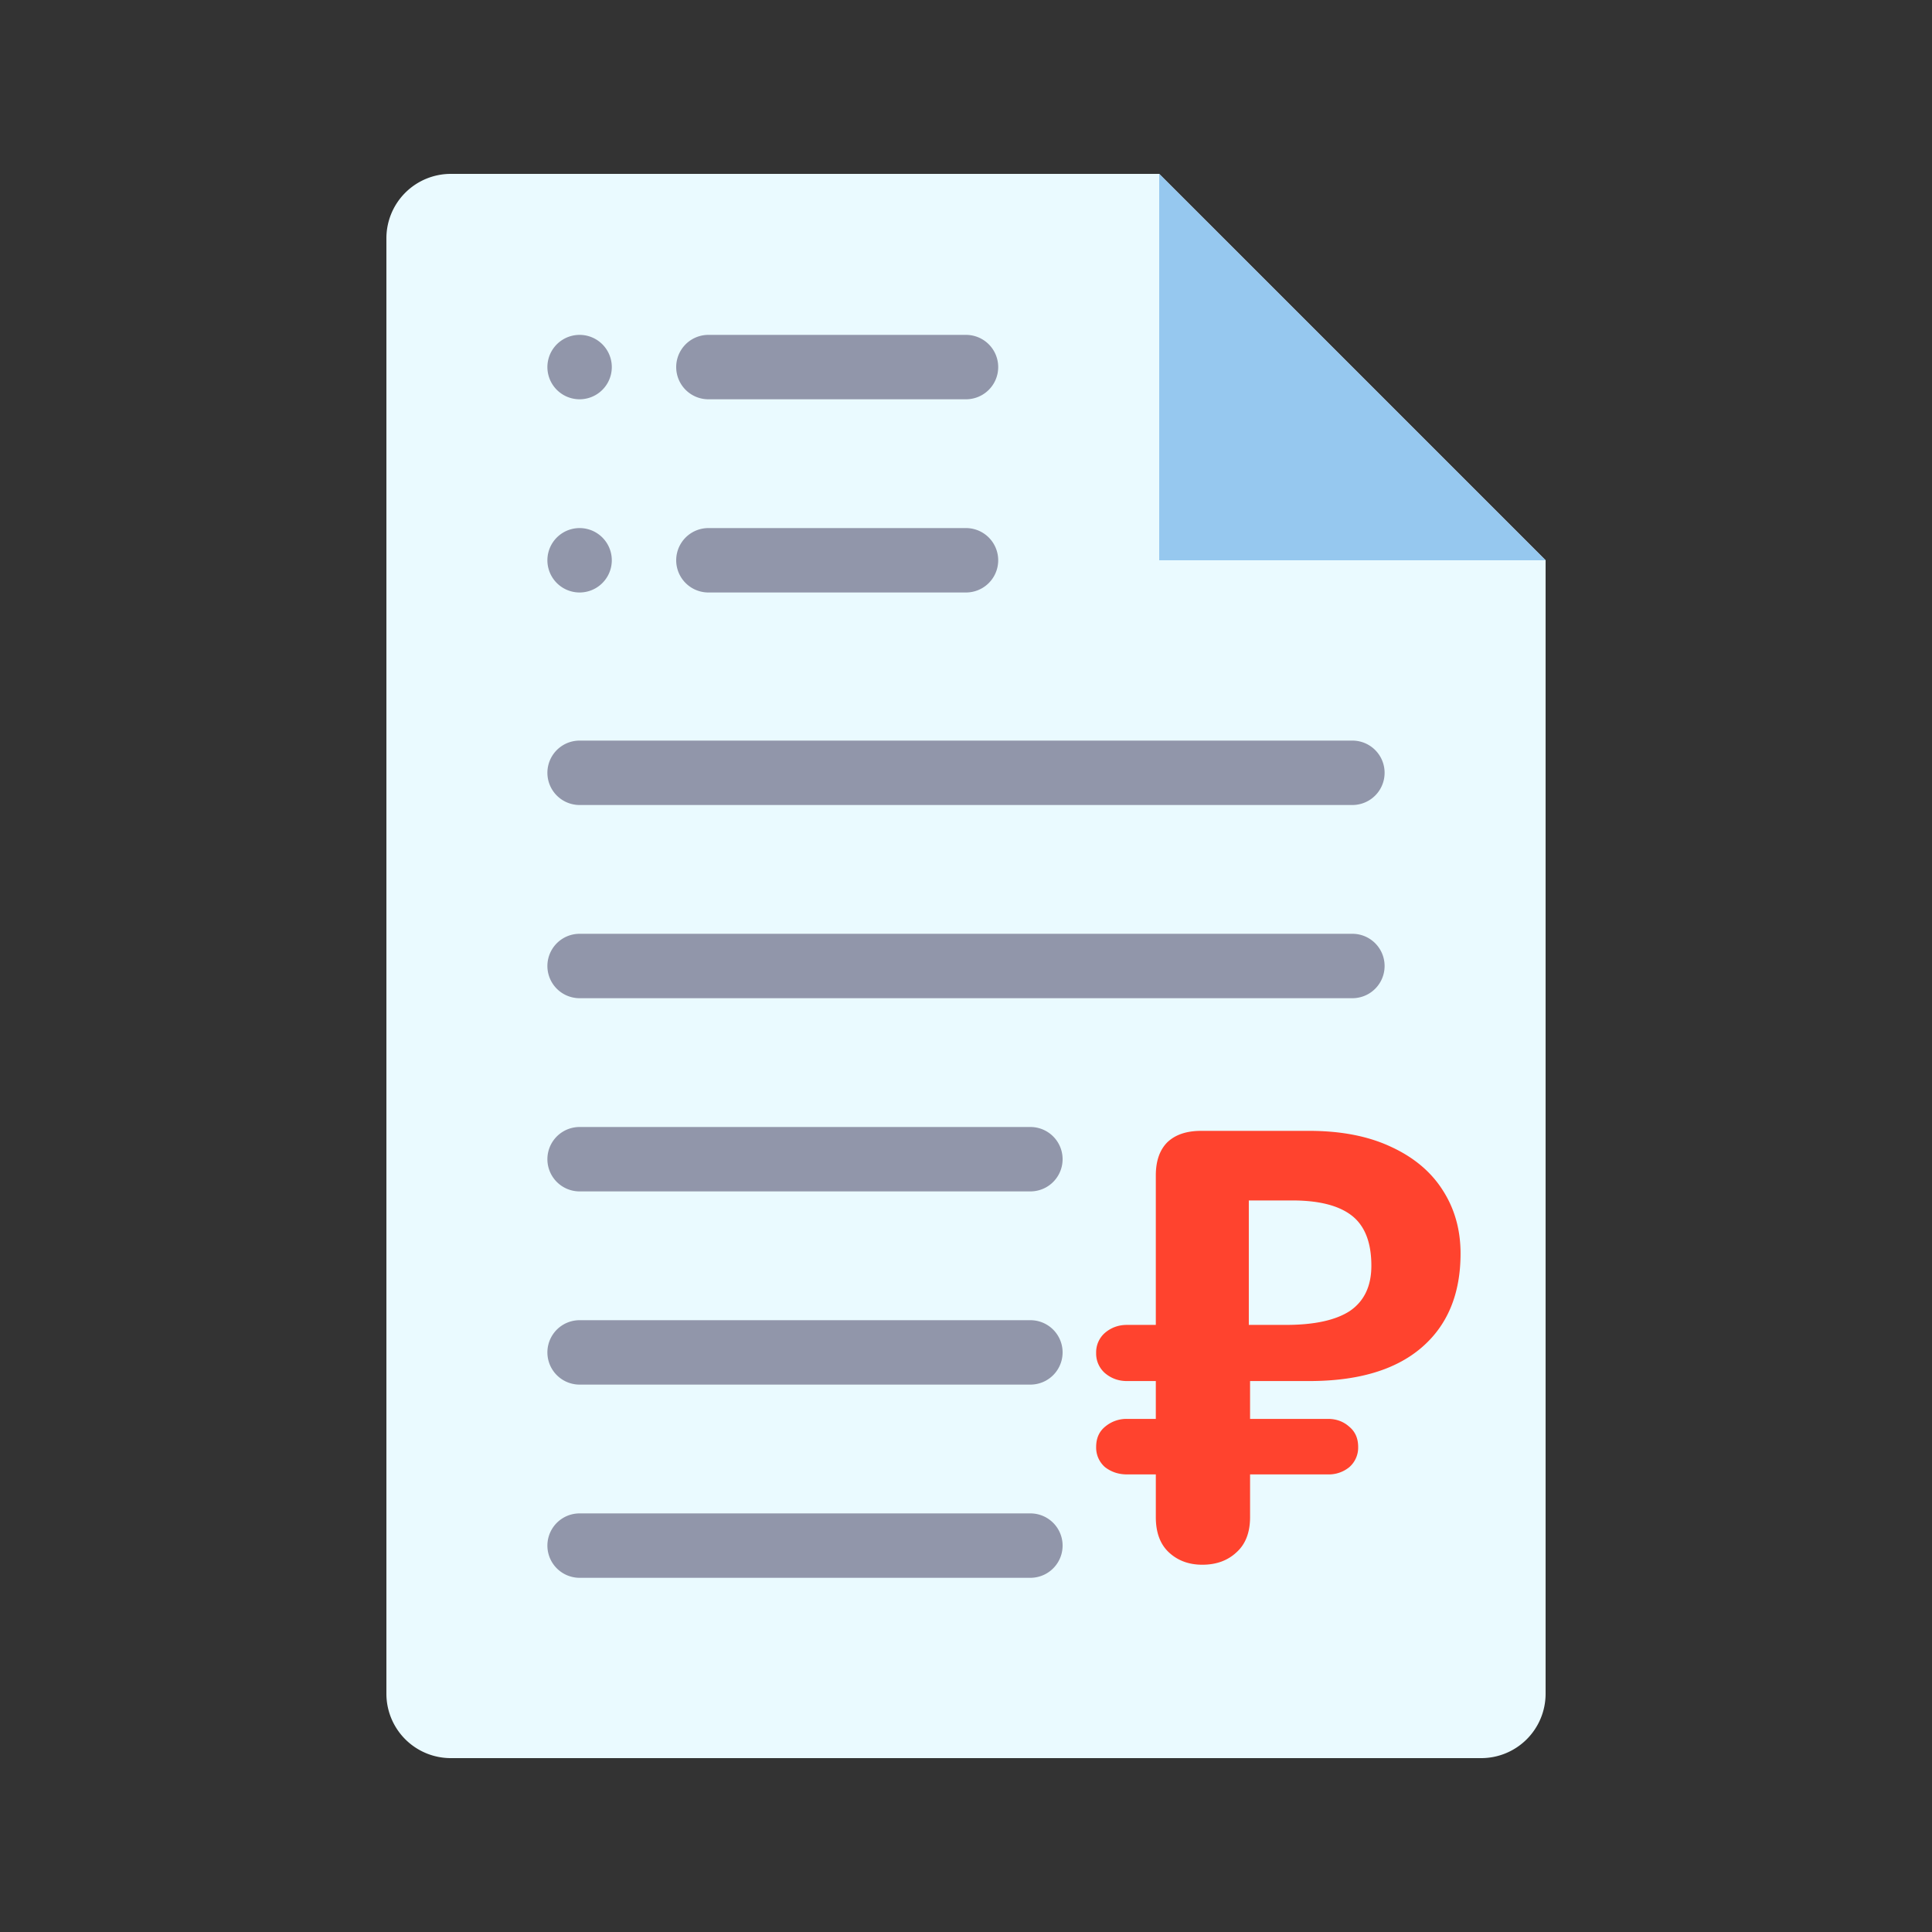
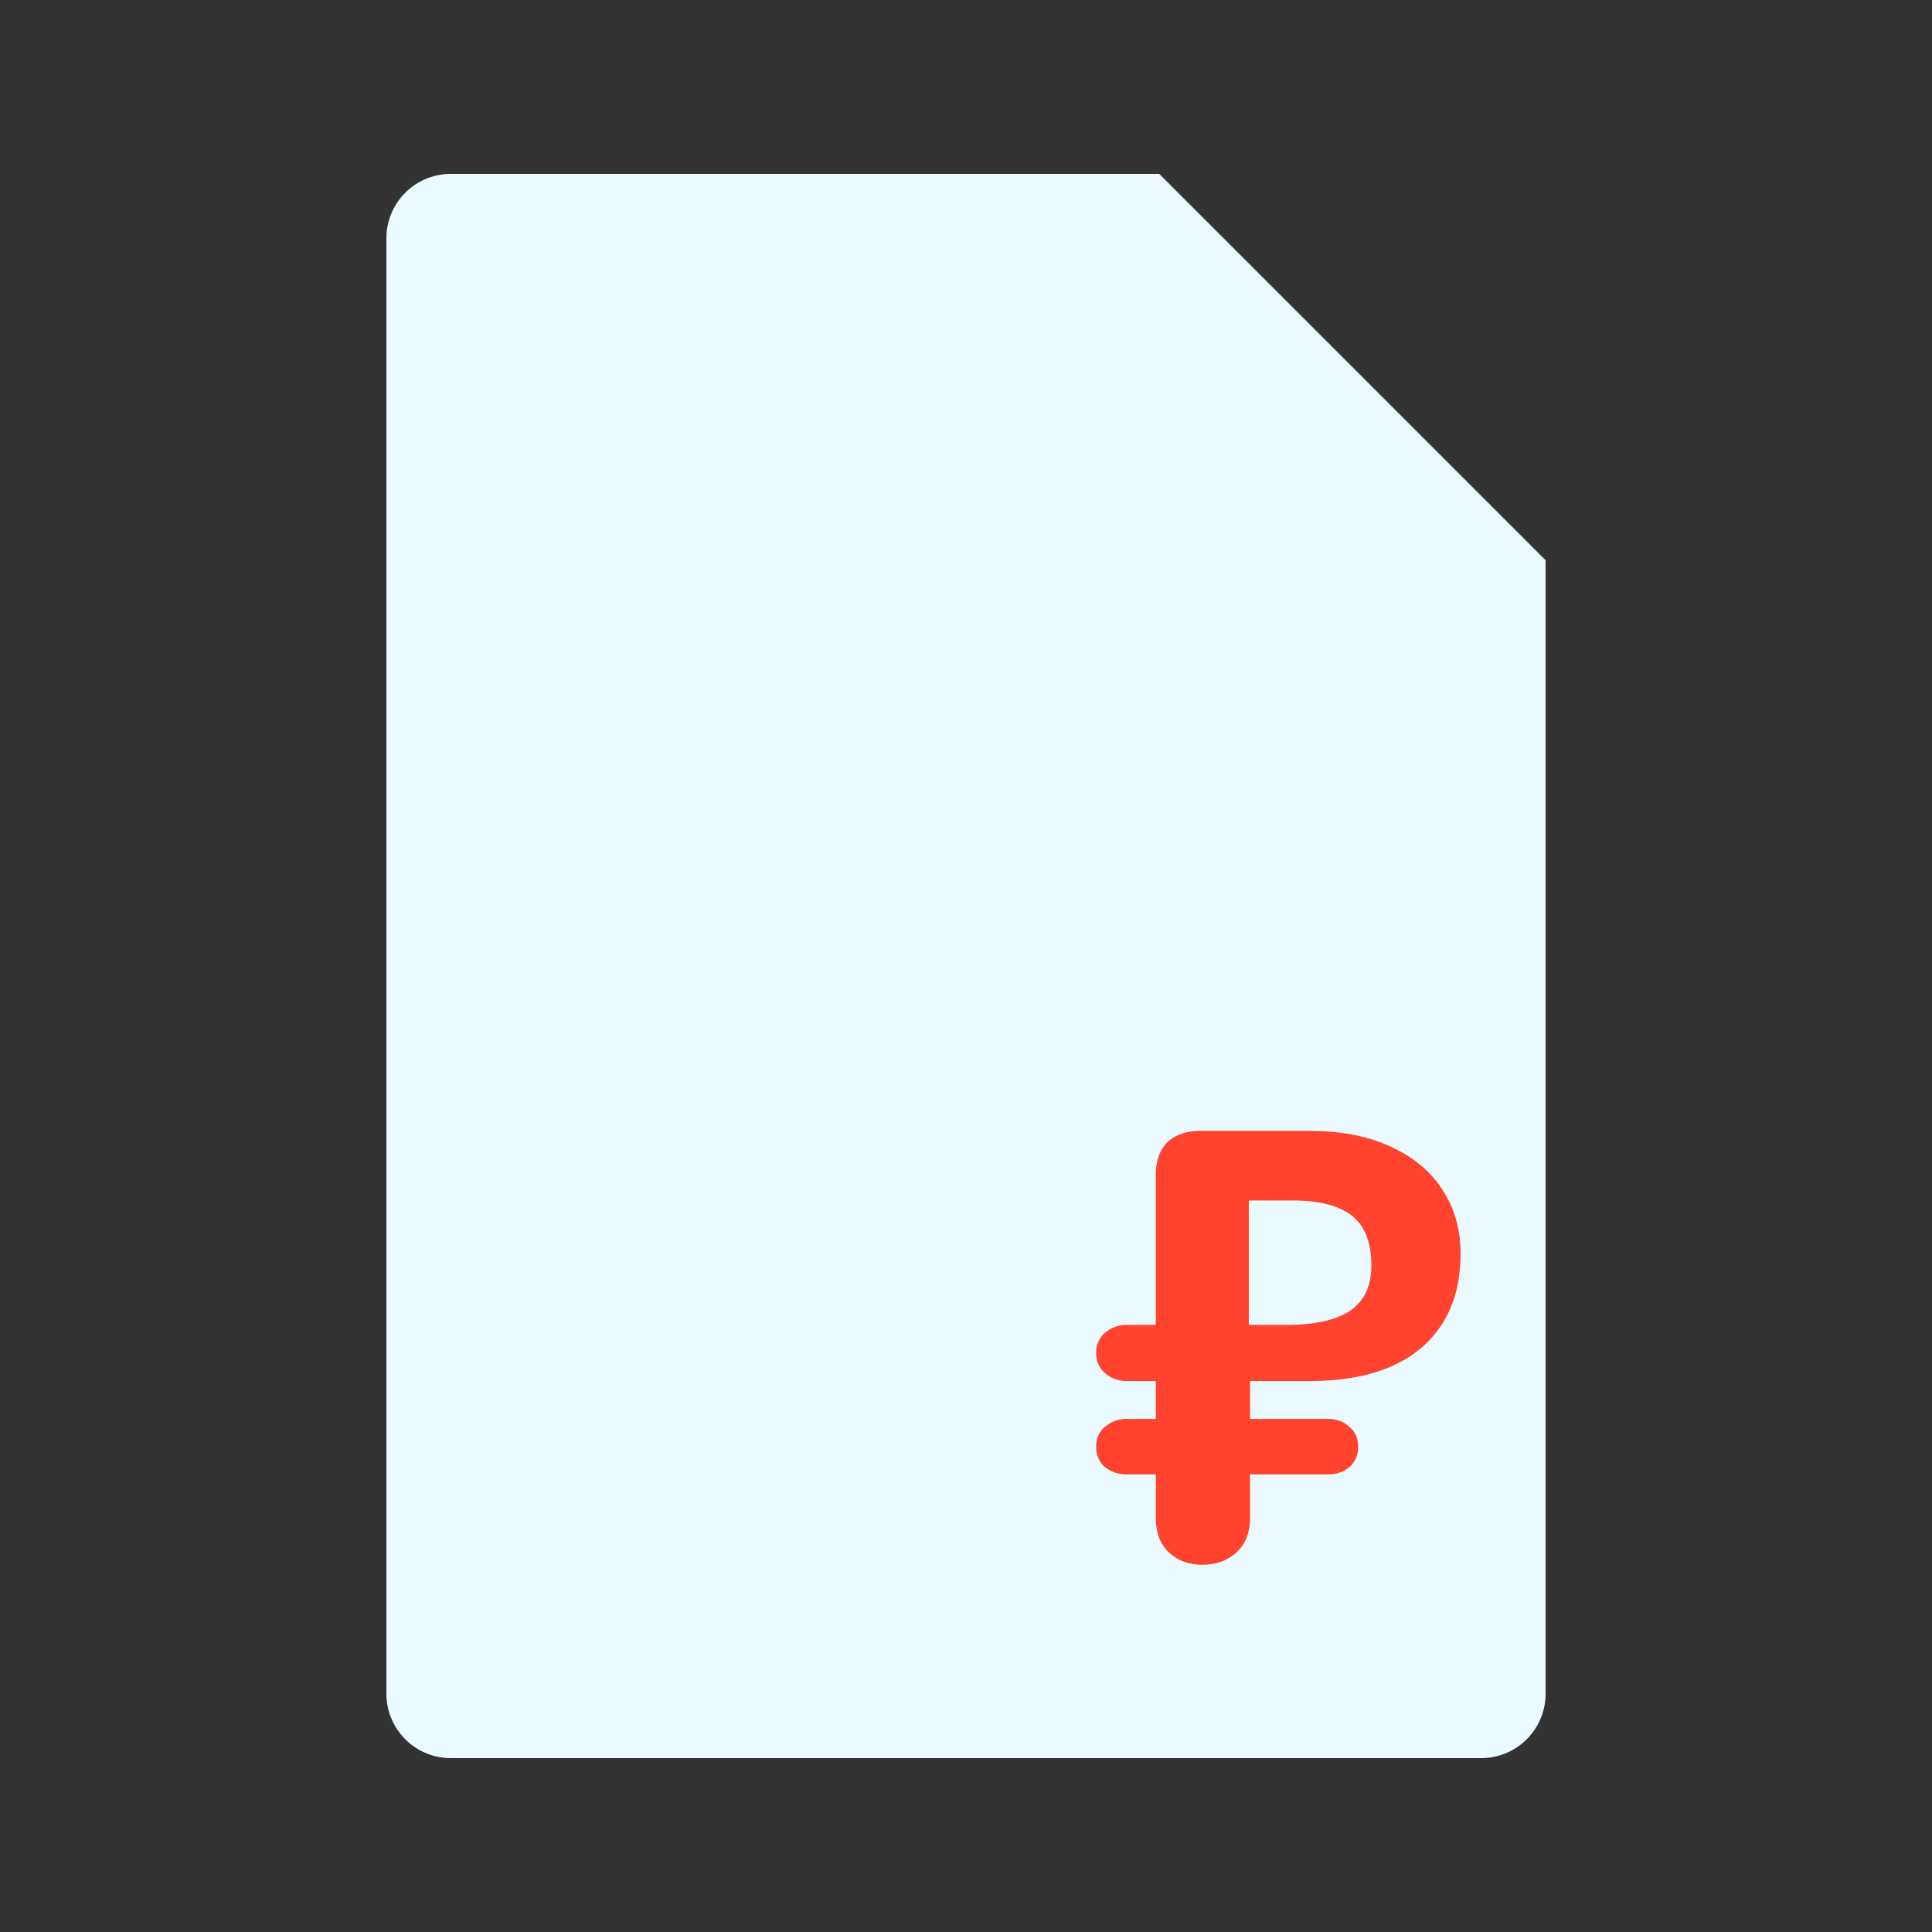
<svg xmlns="http://www.w3.org/2000/svg" width="60" height="60" fill="none">
  <rect width="100%" height="100%" fill="#333333" stroke="none" />
-   <path d="M36 5.4H14a2 2 0 00-2 2v45.2a2 2 0 002 2h32a2 2 0 002-2V17.4l-12-12z" fill="#EAFAFF" />
-   <path d="M48 17.4H36v-12l12 12z" fill="#96C8EF" />
-   <path d="M18 12.4a1 1 0 100-2 1 1 0 000 2zm0 6a1 1 0 100-2 1 1 0 000 2zm0 6.6h24a1 1 0 100-2H18a1 1 0 100 2zm0 6h24a1 1 0 100-2H18a1 1 0 100 2zm4-18.6h8a1 1 0 100-2h-8a1 1 0 100 2zm0 6h8a1 1 0 100-2h-8a1 1 0 100 2zM18 37h14a1 1 0 100-2H18a1 1 0 100 2zm0 6h14a1 1 0 100-2H18a1 1 0 100 2zm0 6h14a1 1 0 100-2H18a1 1 0 100 2z" fill="#9196AA" />
+   <path d="M36 5.4H14a2 2 0 00-2 2v45.2a2 2 0 002 2h32a2 2 0 002-2V17.4l-12-12" fill="#EAFAFF" />
  <path d="M38.822 42.89v1.175h2.42c.26 0 .482.082.664.246.182.152.273.36.273.625a.805.805 0 01-.273.626 1.003 1.003 0 01-.664.227h-2.42v1.327c0 .48-.143.846-.429 1.099-.273.252-.624.379-1.054.379-.416 0-.76-.127-1.034-.38-.273-.252-.41-.618-.41-1.098v-1.327h-.897c-.26 0-.488-.076-.683-.227a.805.805 0 01-.273-.626c0-.265.09-.473.273-.625a1.03 1.03 0 01.683-.246h.897V42.89h-.897c-.26 0-.488-.082-.683-.247a.805.805 0 01-.273-.625.8.8 0 01.273-.625c.195-.165.423-.247.683-.247h.897v-4.642c0-.443.117-.784.352-1.024.247-.24.598-.36 1.053-.36h3.357c.988 0 1.834.164 2.537.493.715.328 1.255.783 1.62 1.364.363.569.545 1.22.545 1.952 0 1.264-.41 2.243-1.229 2.937-.806.683-1.964 1.024-3.473 1.024h-1.834zm-.039-1.744h1.152c.884 0 1.548-.145 1.99-.435.442-.304.664-.771.664-1.403 0-.72-.202-1.238-.605-1.554-.404-.316-1.022-.473-1.854-.473h-1.347v3.865z" fill="#FF432E" />
</svg>